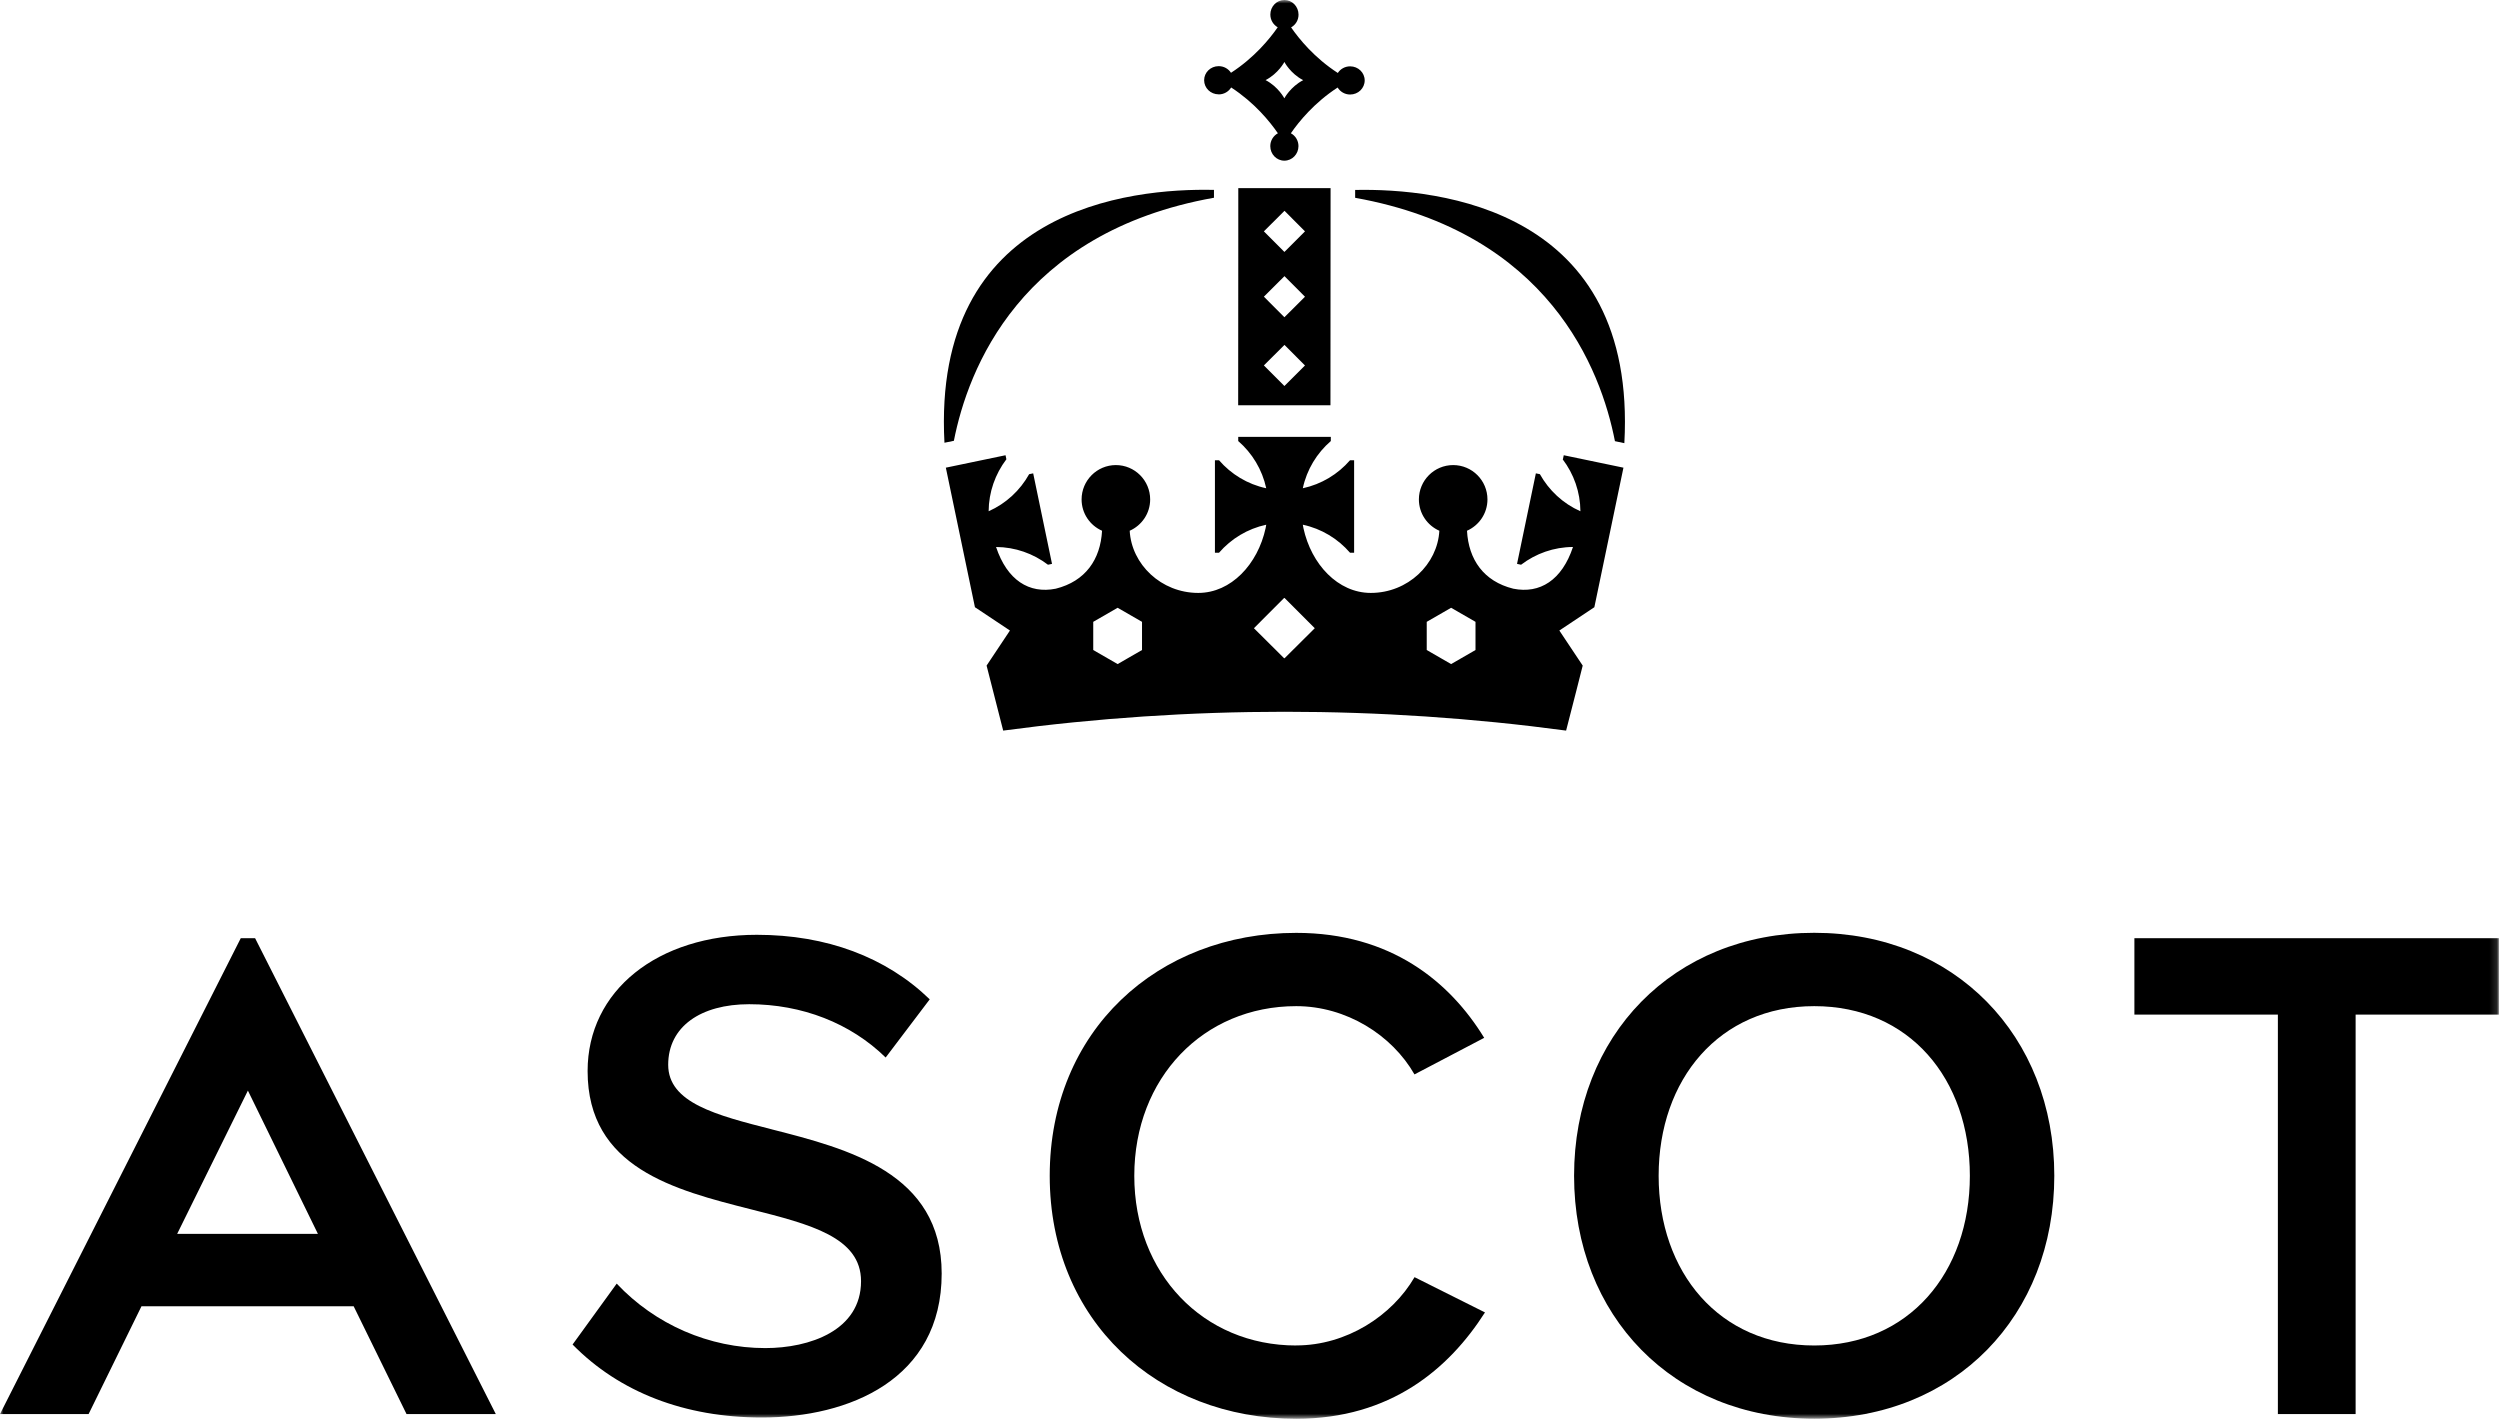
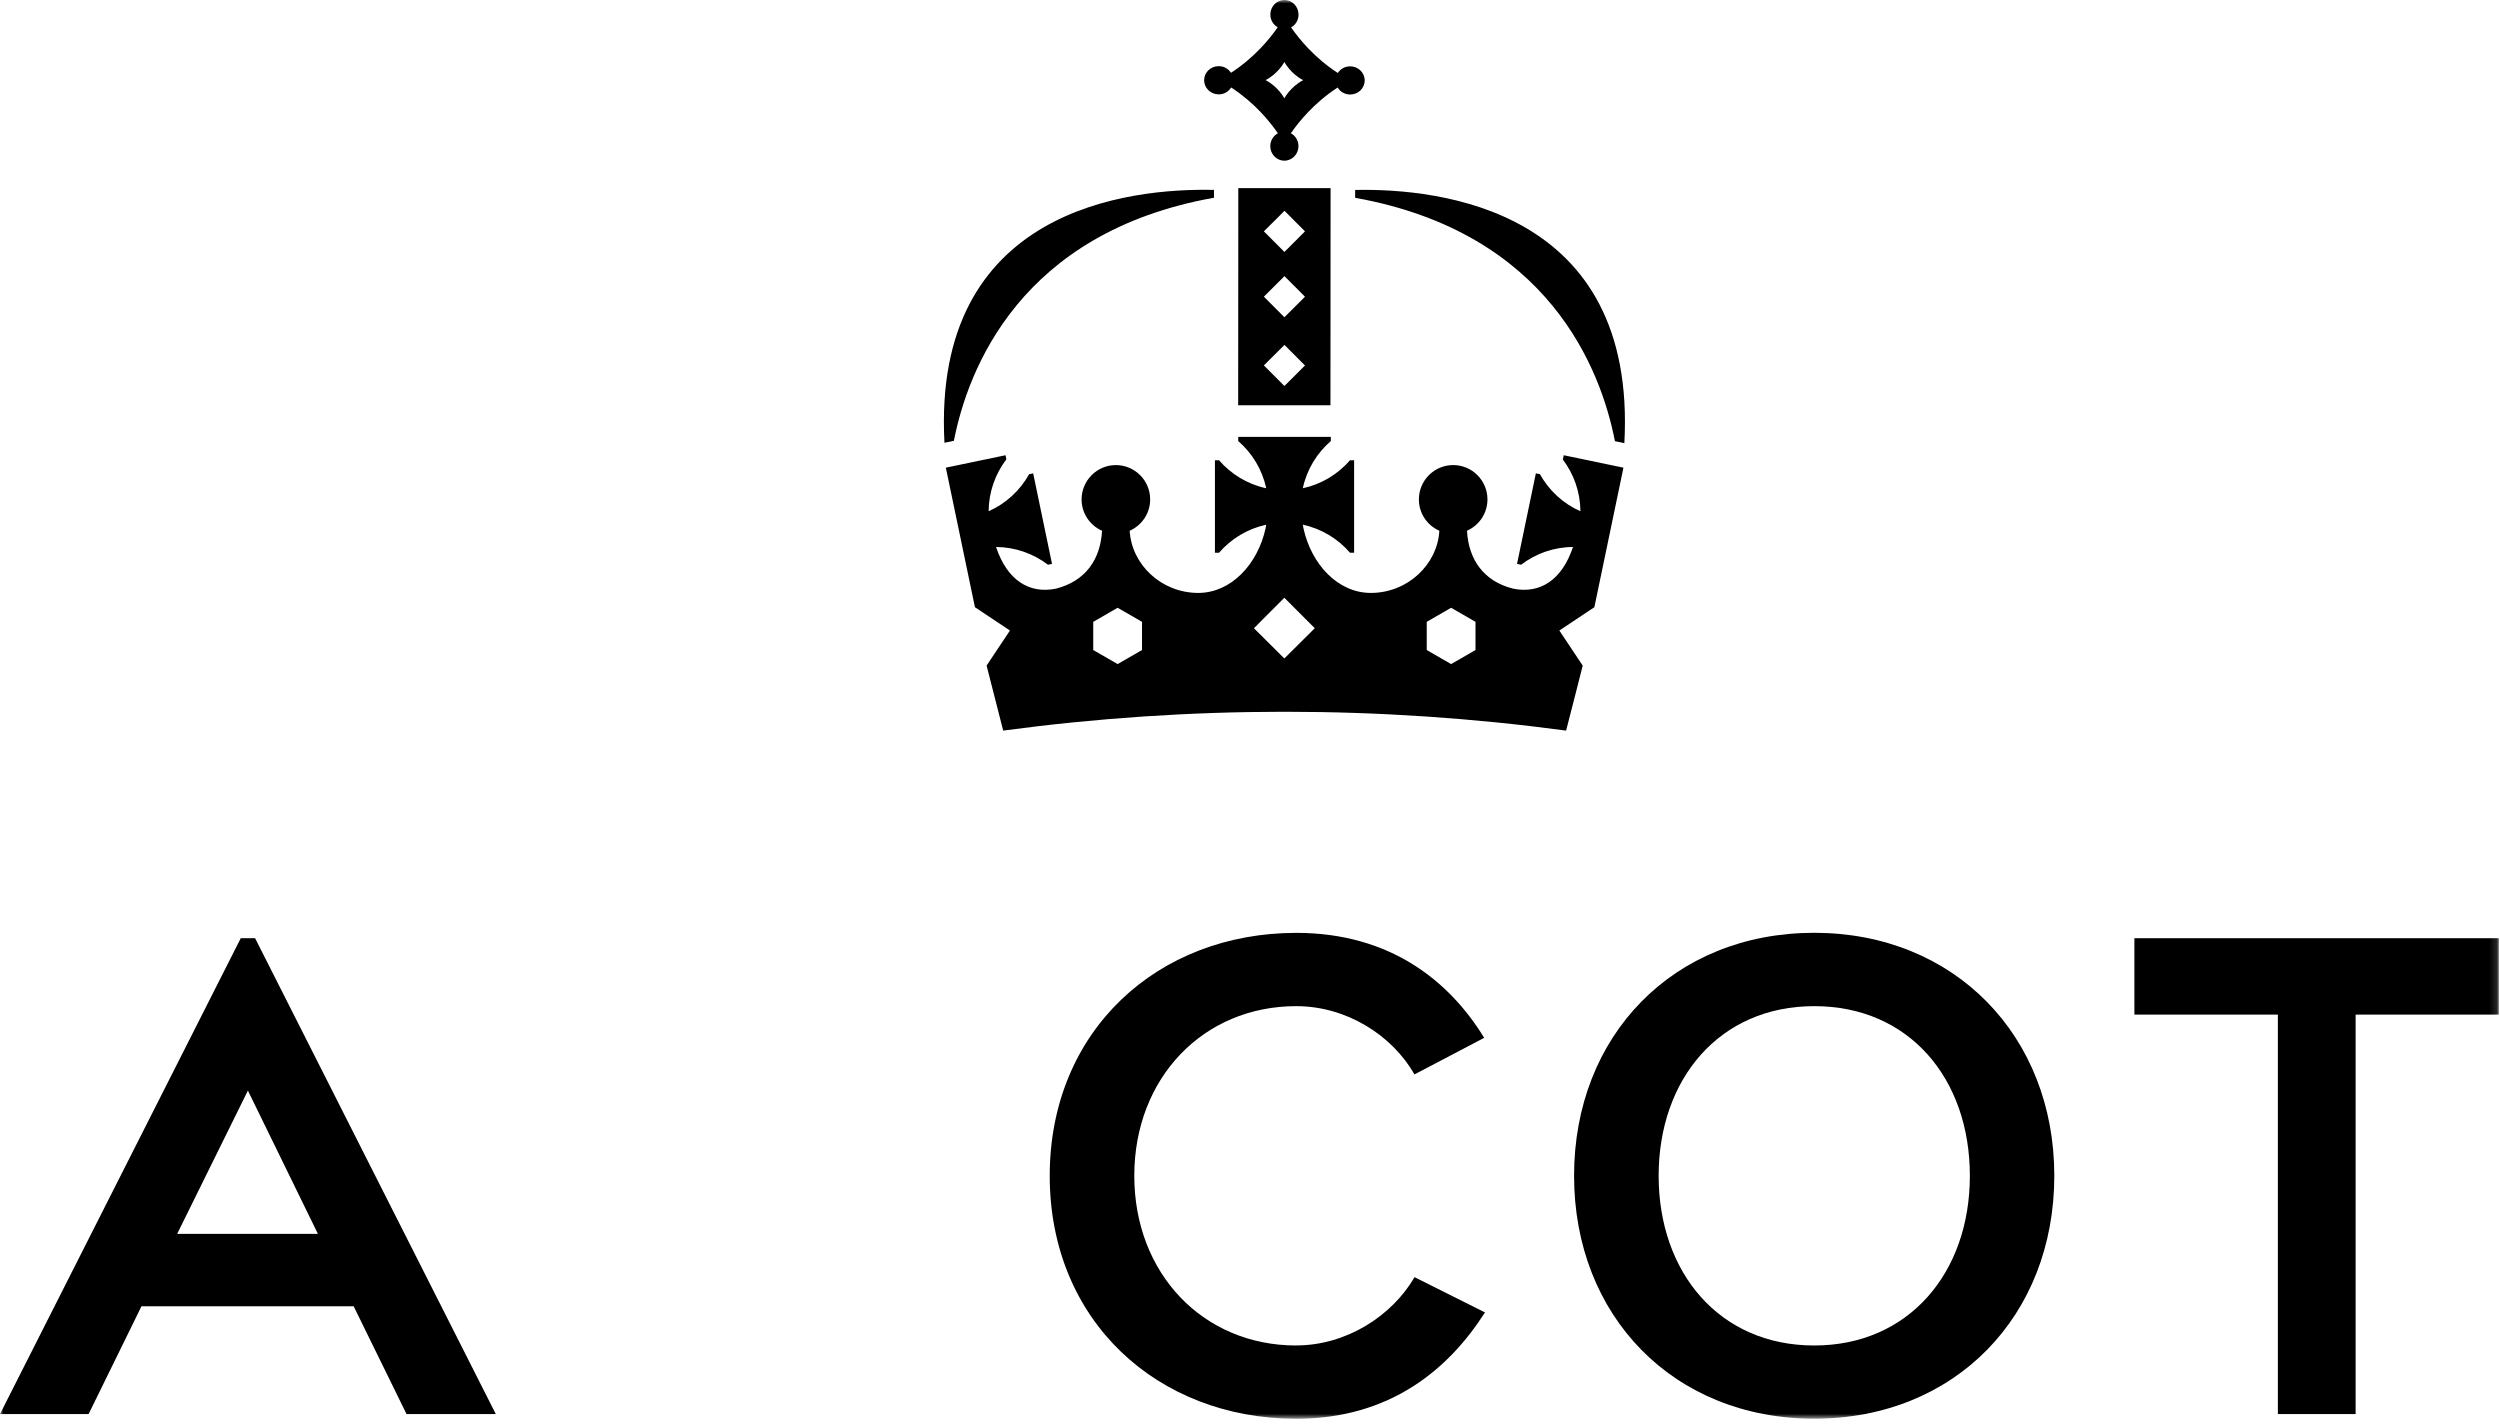
<svg xmlns="http://www.w3.org/2000/svg" width="351" height="200" viewBox="0 0 351 200" fill="none">
  <g clip-path="url(#clip0_951_1801)">
    <mask id="mask0_951_1801" style="mask-type:luminance" maskUnits="userSpaceOnUse" x="0" y="0" width="351" height="200">
      <path d="M350.856 0H0V199.195H350.856V0Z" fill="white" />
    </mask>
    <g mask="url(#mask0_951_1801)">
      <path d="M181.992 188.907C168.932 188.907 159.254 178.822 159.254 165.085C159.254 151.347 168.941 141.263 181.992 141.263C189.017 141.263 195.432 145.314 198.593 150.847L208.381 145.712C203.542 137.805 195.237 130.975 181.992 130.975C162.517 130.975 147.381 144.72 147.381 165.085C147.381 185.449 162.517 199.195 181.992 199.195C195.237 199.195 203.441 192.178 208.492 184.263L198.602 179.314C195.441 184.754 189.025 188.898 182 188.898L181.992 188.907Z" fill="black" />
      <path d="M254.72 130.966C234.932 130.966 221 145.407 221 165.076C221 184.746 234.932 199.186 254.72 199.186C274.508 199.186 288.424 184.746 288.424 165.076C288.424 145.407 274.39 130.966 254.72 130.966ZM254.72 188.907C241.364 188.907 232.873 178.627 232.873 165.085C232.873 151.542 241.373 141.263 254.72 141.263C268.068 141.263 276.568 151.449 276.568 165.085C276.568 178.72 267.966 188.907 254.72 188.907Z" fill="black" />
-       <path d="M108.39 158.568C100.568 156.568 93.814 154.847 93.814 149.492C93.814 144.136 98.381 140.992 105.186 140.992C112.61 140.992 119.407 143.644 124.347 148.475L130.534 140.305C124.407 134.373 116.025 131.246 106.263 131.246C92.271 131.246 82.5 139.11 82.5 150.373C82.5 163.975 94.703 167.068 105.466 169.797C113.746 171.89 120.89 173.703 120.89 179.881C120.89 186.814 113.653 189.271 107.449 189.271C99.585 189.271 92 185.975 86.585 180.22L80.39 188.771C86.966 195.475 96.144 199.017 106.958 199.017C119.169 199.017 132.212 193.703 132.212 178.797C132.212 164.653 119 161.28 108.381 158.568H108.39Z" fill="black" />
      <path d="M319.805 142.449H299.669V131.72H350.864V142.449H330.729V198.534H319.814V142.449H319.805Z" fill="black" />
      <path d="M173.856 33.119L173.839 56.898H186.796L186.813 26.415H173.856V33.119ZM180.339 29.593L183.22 32.483L180.33 35.373L177.449 32.483L180.339 29.602V29.593ZM180.339 38.771L183.22 41.661L180.33 44.542L177.449 41.653L180.339 38.771ZM180.339 48.424L183.22 51.314L180.33 54.195L177.449 51.305L180.339 48.424Z" fill="black" />
      <path d="M171.102 13.254C171.856 13.254 172.5 12.856 172.856 12.28C176.136 14.415 178.297 17.085 179.416 18.712C178.788 19.051 178.348 19.729 178.348 20.517C178.348 21.652 179.238 22.559 180.322 22.559C181.415 22.559 182.305 21.644 182.305 20.517C182.305 19.729 181.873 19.051 181.238 18.712C182.356 17.085 184.517 14.424 187.805 12.288C188.161 12.873 188.805 13.271 189.56 13.271C190.695 13.271 191.602 12.381 191.602 11.288C191.602 10.203 190.695 9.314 189.56 9.314C188.831 9.314 188.187 9.686 187.831 10.246C184.551 8.127 182.399 5.475 181.271 3.847C181.89 3.5 182.314 2.839 182.314 2.059C182.314 0.915 181.424 0 180.331 0C179.246 0 178.356 0.907 178.356 2.042C178.356 2.822 178.78 3.483 179.39 3.831C178.263 5.458 176.102 8.102 172.831 10.22C172.466 9.661 171.839 9.288 171.102 9.288C169.966 9.288 169.06 10.178 169.06 11.263C169.06 12.356 169.966 13.246 171.102 13.246V13.254ZM180.331 8.703C180.331 8.703 181.161 10.322 182.966 11.254C181.161 12.195 180.322 13.805 180.322 13.805C180.322 13.805 179.483 12.186 177.687 11.246C179.492 10.314 180.331 8.695 180.331 8.695V8.703Z" fill="black" />
      <path d="M190.263 26.669V27.771C217.458 32.653 224.78 51.89 226.737 61.941L228.059 62.22C229.864 29.331 202.085 26.424 190.263 26.669Z" fill="black" />
      <path d="M219.398 64.483C220.966 66.542 221.873 69.093 221.89 71.78C219.432 70.695 217.466 68.839 216.203 66.576L215.635 66.458L212.991 79.169L213.559 79.288C215.618 77.72 218.161 76.805 220.847 76.797C219.296 81.458 216.203 83.407 212.466 82.653C208.296 81.619 206.186 78.551 205.966 74.517C207.652 73.771 208.839 72.085 208.839 70.119C208.839 67.458 206.686 65.297 204.025 65.297C201.364 65.297 199.212 67.458 199.212 70.119C199.212 72.085 200.39 73.771 202.085 74.517C201.83 79.212 197.678 83.246 192.457 83.246C187.847 83.246 184.101 79.229 183 74.144C182.974 73.983 182.949 73.831 182.915 73.669C185.542 74.229 187.847 75.644 189.542 77.602H190.118V64.619H189.542C187.847 66.576 185.542 67.983 182.915 68.551C183.474 65.924 184.89 63.619 186.847 61.924V61.339H173.847V61.924C175.805 63.619 177.212 65.924 177.779 68.551C175.152 67.992 172.847 66.576 171.152 64.619H170.576V77.602H171.152C172.847 75.644 175.152 74.237 177.779 73.669C177.746 73.831 177.729 73.983 177.695 74.144C176.593 79.229 172.839 83.246 168.237 83.246C163.017 83.246 158.864 79.22 158.61 74.517C160.296 73.771 161.483 72.085 161.483 70.119C161.483 67.458 159.322 65.297 156.669 65.297C154.017 65.297 151.856 67.458 151.856 70.119C151.856 72.085 153.034 73.771 154.729 74.517C154.508 78.542 152.398 81.61 148.229 82.653C144.491 83.407 141.398 81.458 139.847 76.797C142.534 76.814 145.076 77.72 147.135 79.288L147.703 79.169L145.059 66.458L144.491 66.576C143.229 68.839 141.262 70.686 138.805 71.78C138.822 69.093 139.729 66.551 141.296 64.483L141.178 63.915L132.796 65.661L136.881 85.254L141.796 88.525L138.517 93.449C138.517 93.449 140.11 99.737 140.847 102.576C153.957 100.814 167.161 99.932 180.364 99.932C193.568 99.932 206.771 100.814 219.881 102.576C220.627 99.737 222.212 93.449 222.212 93.449L218.932 88.525L223.847 85.254L227.932 65.661L219.551 63.915L219.432 64.483H219.398ZM160.339 91.263L156.915 93.237L153.491 91.263V87.305L156.915 85.331L160.339 87.305V91.263ZM180.347 92.424L180.322 92.398L180.296 92.424L176.051 88.203L176.068 88.186L180.296 83.949L180.322 83.975L180.347 83.949L184.576 88.186L184.593 88.203L180.347 92.424ZM207.161 91.263L203.737 93.237L200.313 91.263V87.305L203.737 85.331L207.161 87.305V91.263Z" fill="black" />
      <path d="M170.441 27.763V26.661C158.619 26.398 130.839 29.271 132.602 62.161L133.924 61.89C135.898 51.839 143.237 32.619 170.441 27.763Z" fill="black" />
      <path d="M35.805 131.72H33.805L0 198.534H12.441L19.864 183.398H49.653L57.076 198.534H69.61L35.814 131.72H35.805ZM24.873 173.237L34.805 153.119L44.636 173.237H24.881H24.873Z" fill="black" />
    </g>
  </g>
  <defs>
    <clipPath id="clip0_951_1801">
      <rect width="350.847" height="200" fill="white" />
    </clipPath>
  </defs>
</svg>